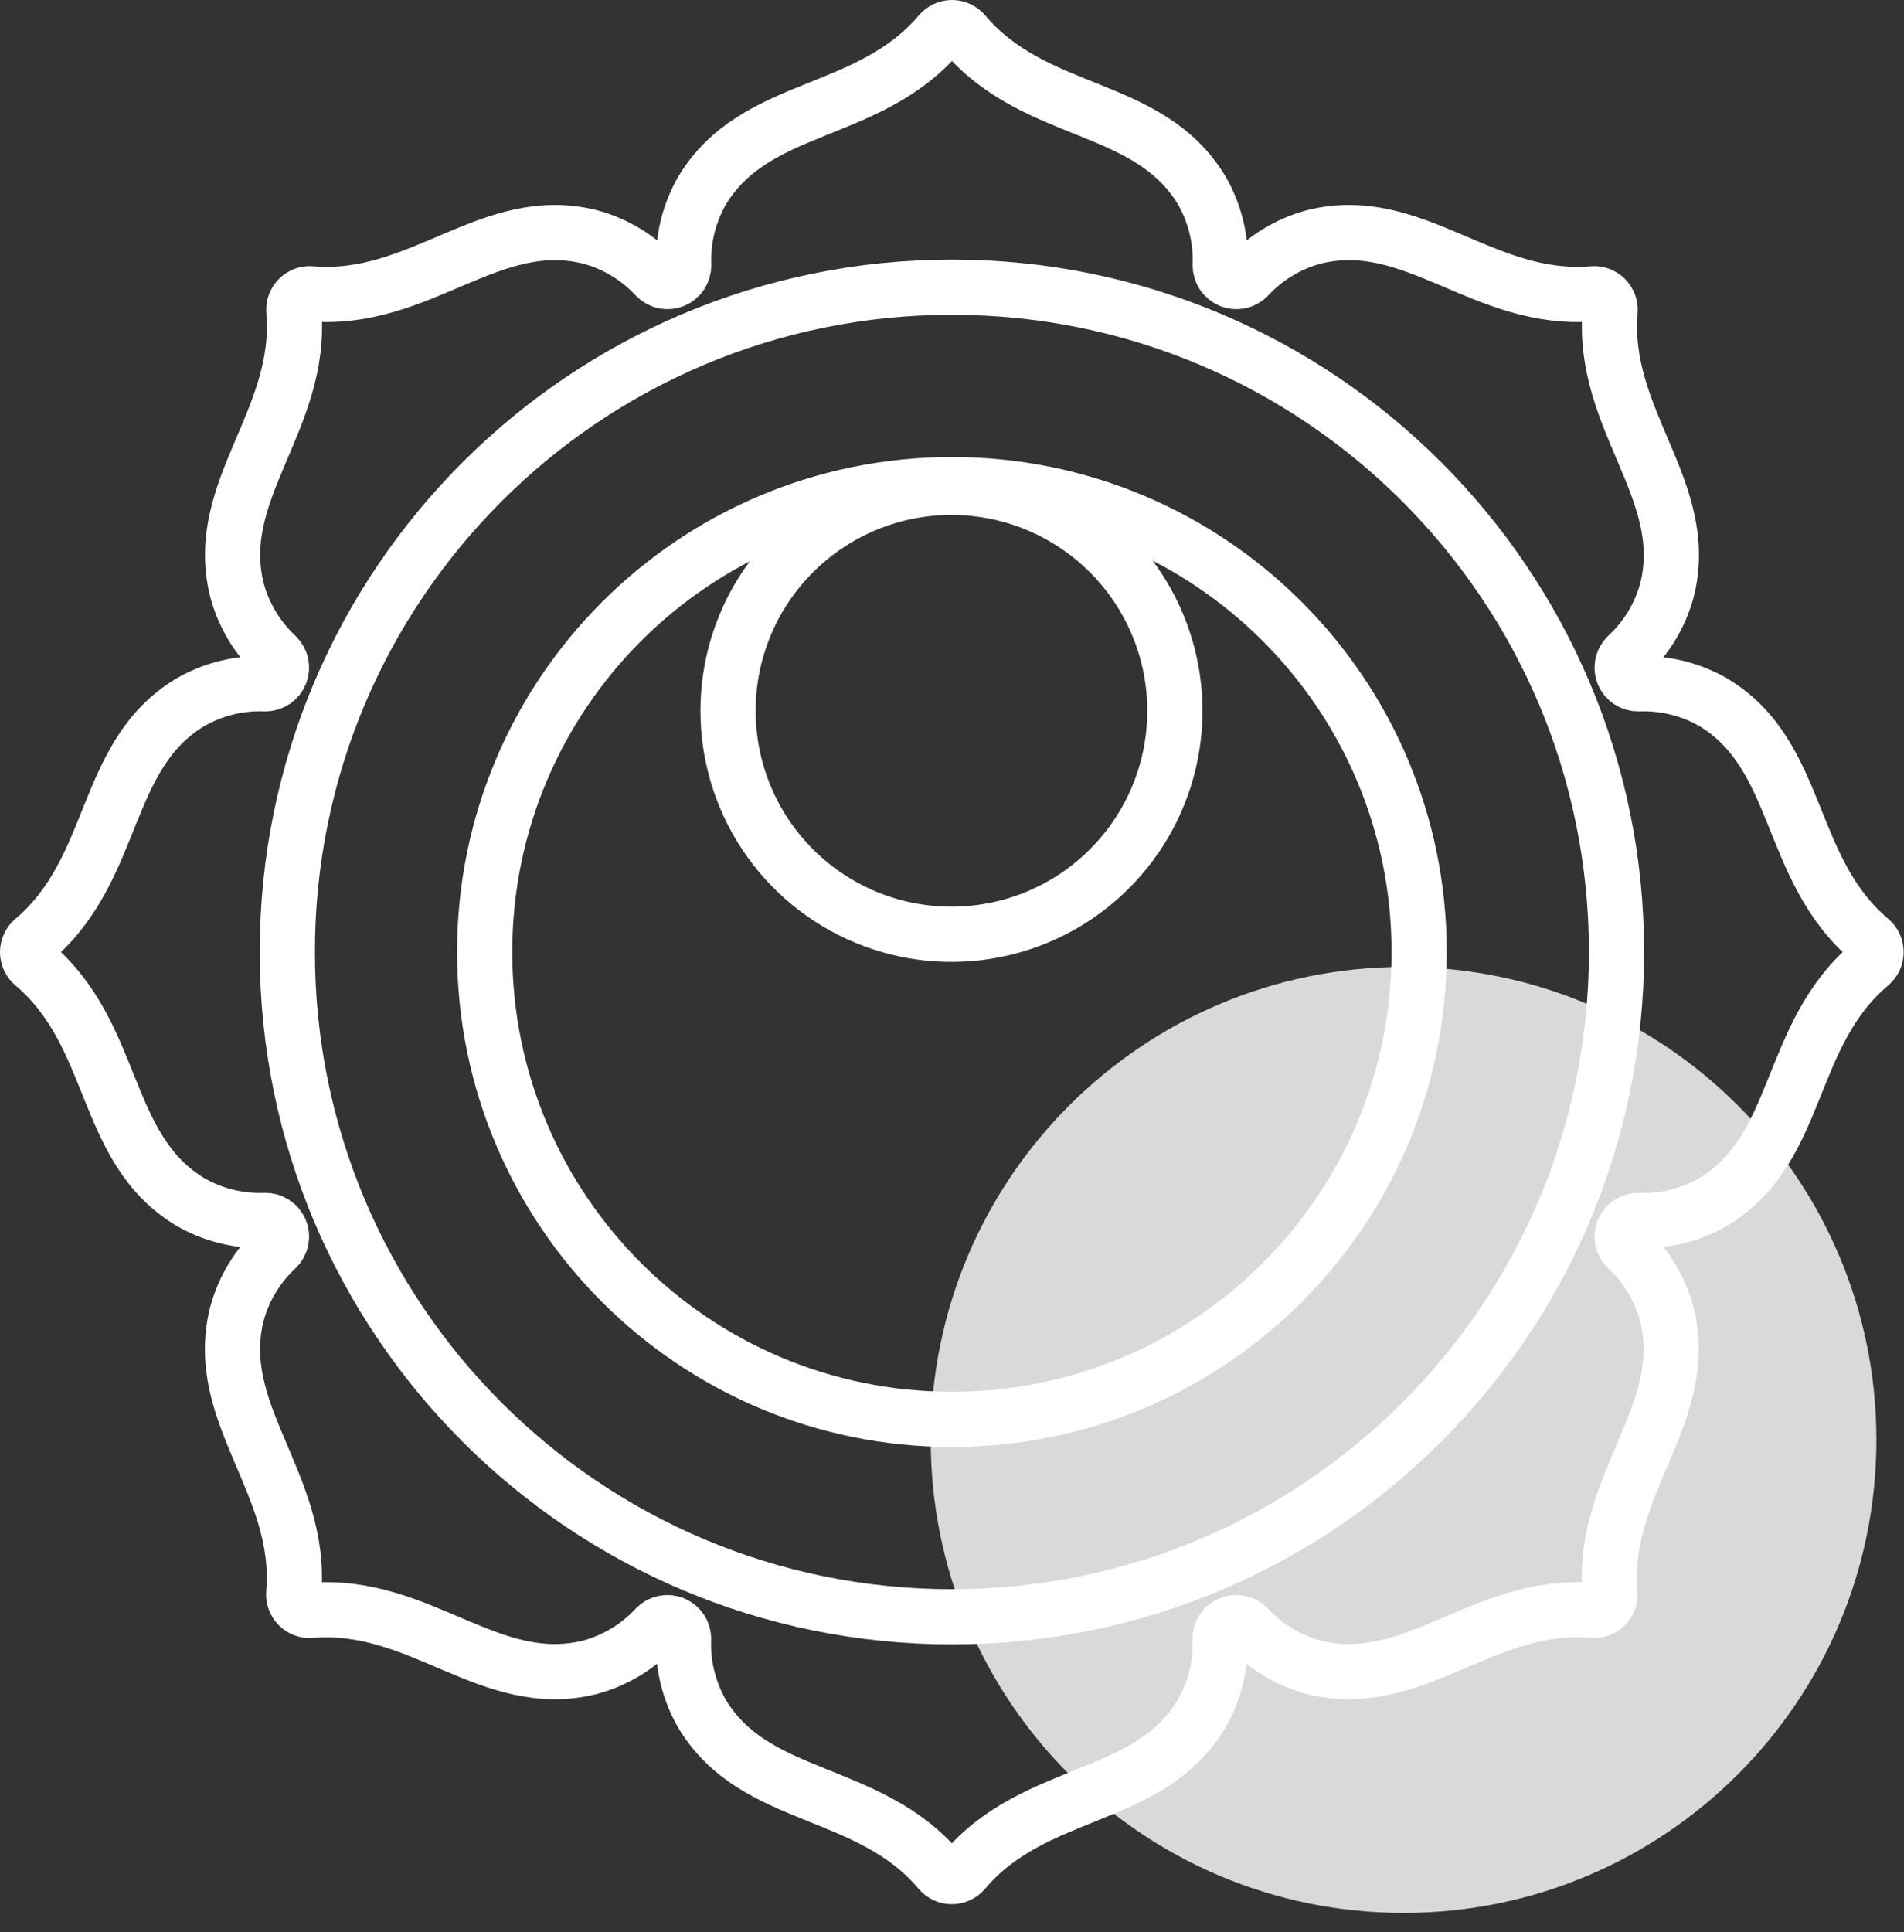
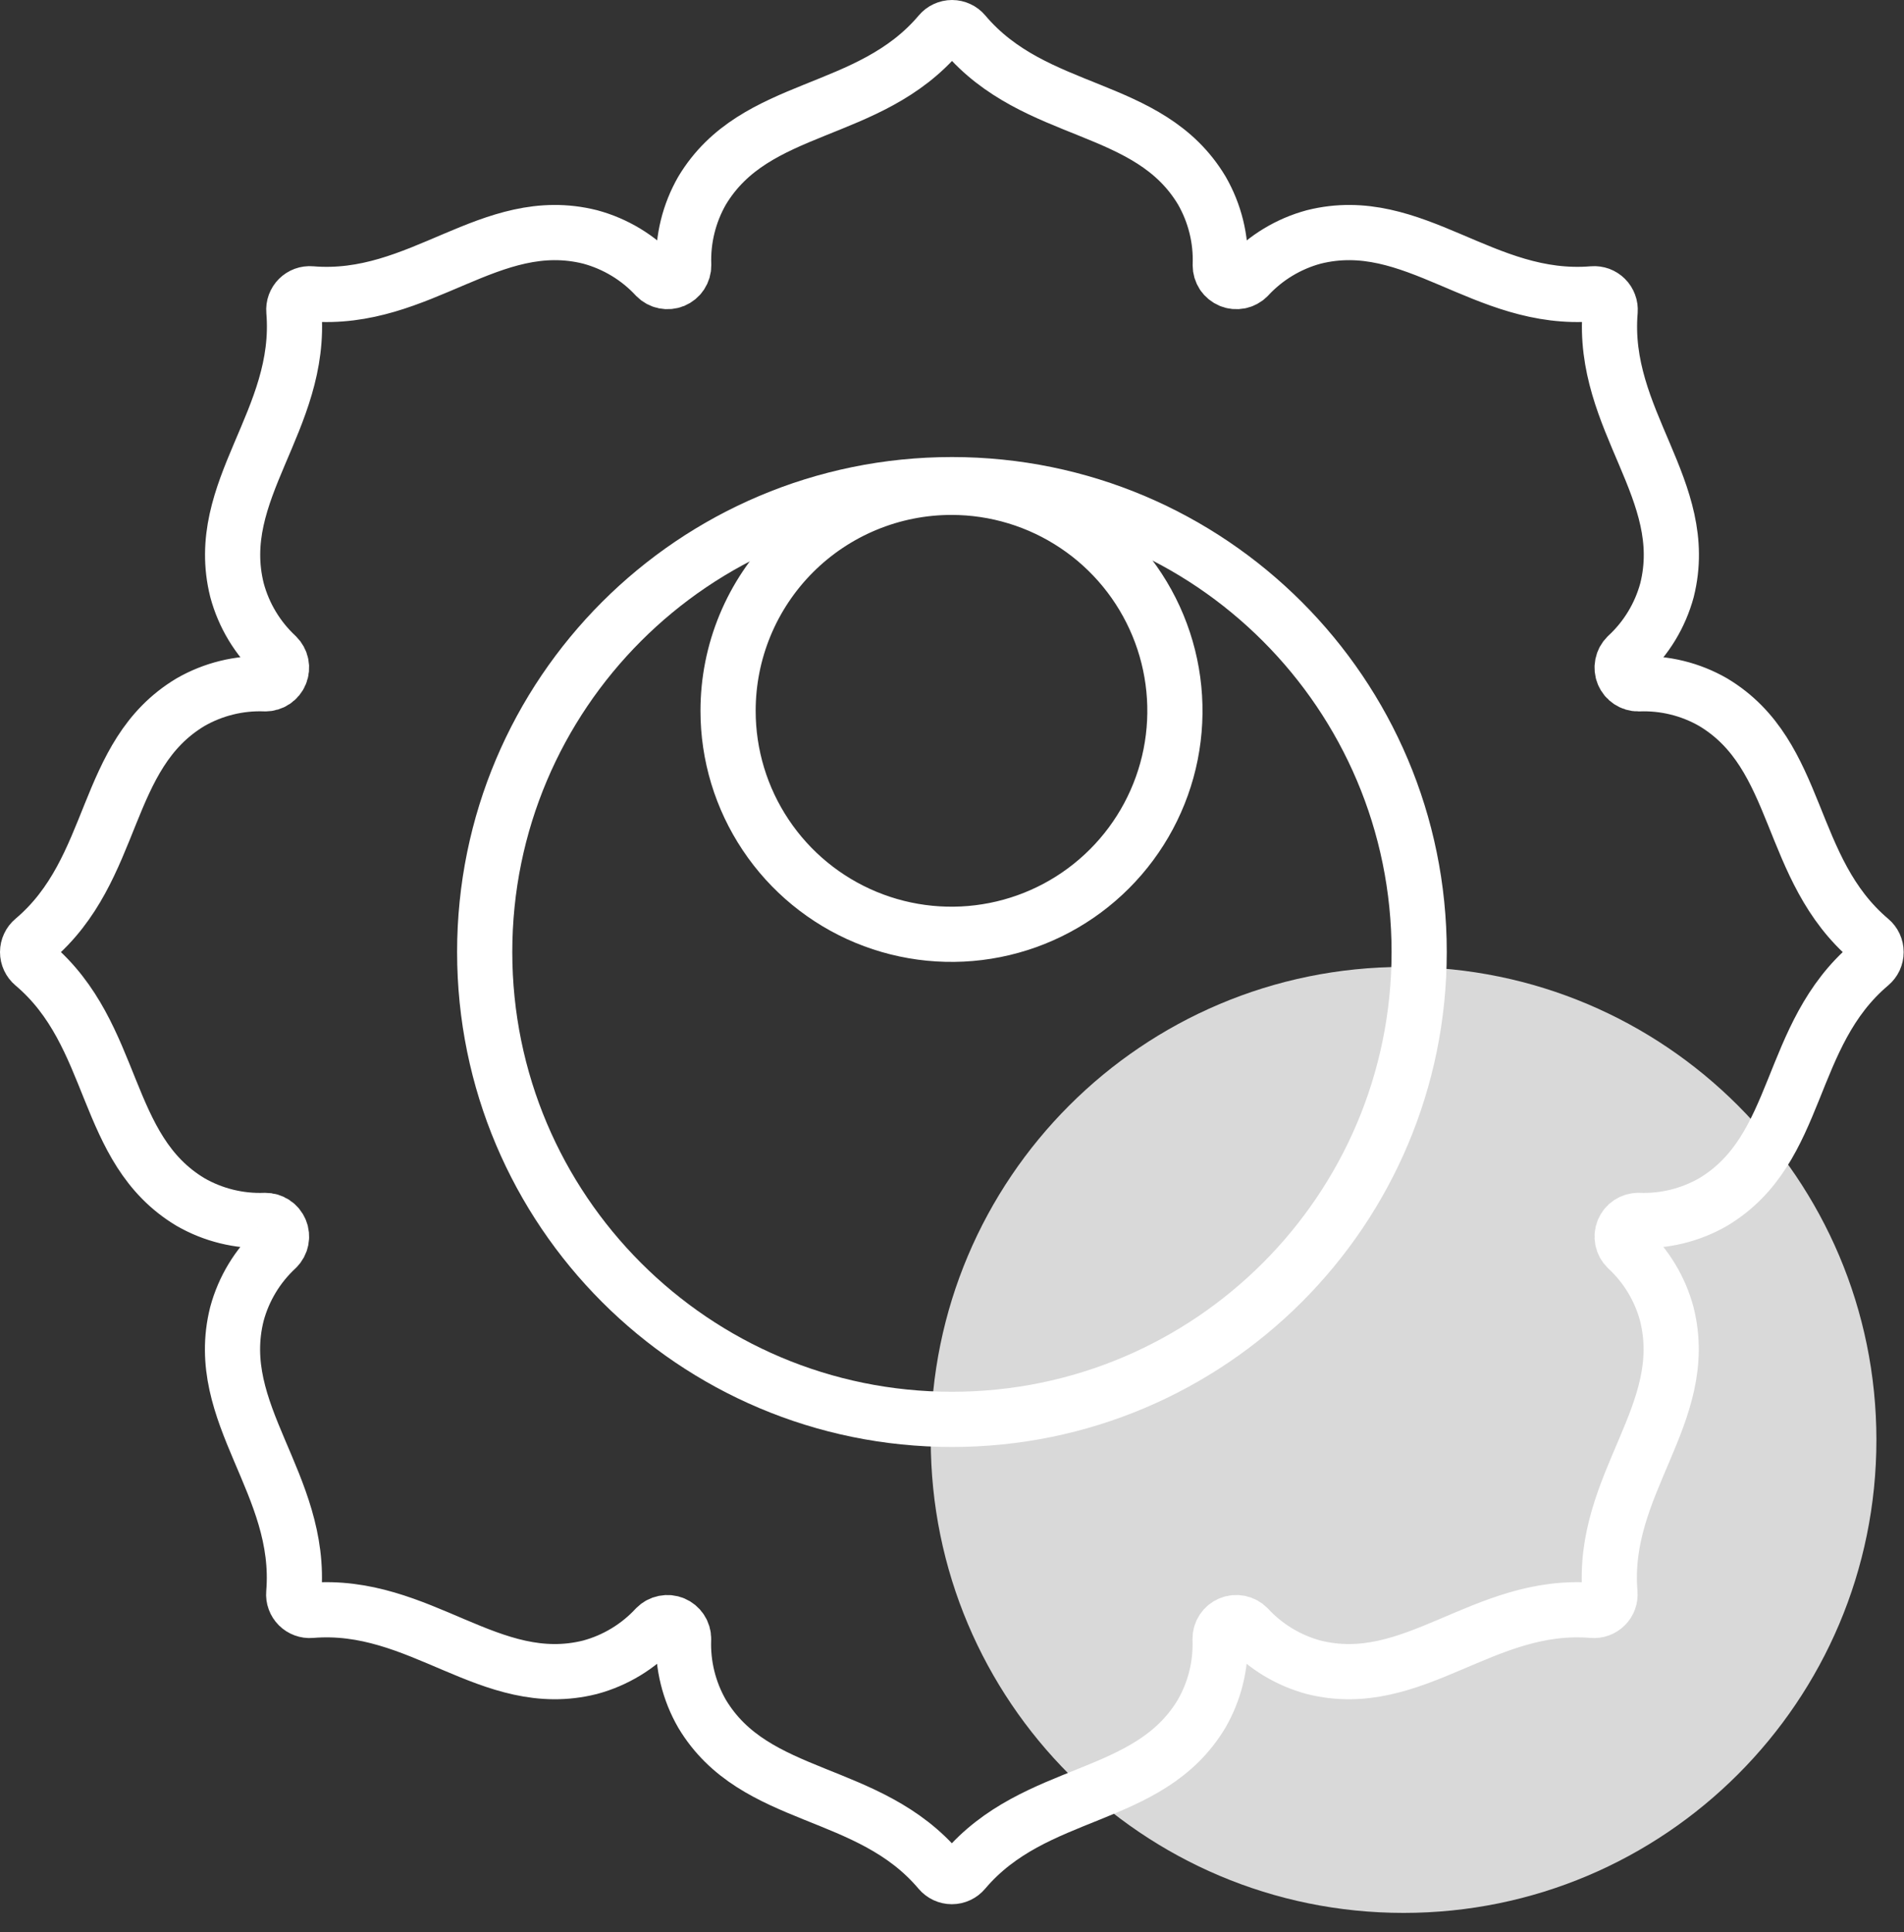
<svg xmlns="http://www.w3.org/2000/svg" width="69" height="70" viewBox="0 0 69 70" fill="none">
  <rect x="0" y="0" width="69" height="70" fill="#333333" stroke="none" />
  <path d="M50.865 69.302C60.328 69.302 68 61.63 68 52.166C68 42.703 60.328 35.031 50.865 35.031C41.401 35.031 33.73 42.703 33.73 52.166C33.73 61.63 41.401 69.302 50.865 69.302Z" fill="#D9D9D9" />
  <path d="M62.085 25.44C65.29 27.36 64.738 31.476 67.78 34.049C67.845 34.103 67.898 34.171 67.934 34.248C67.969 34.325 67.988 34.409 67.988 34.493C67.988 34.578 67.969 34.662 67.934 34.739C67.898 34.815 67.845 34.883 67.78 34.938C64.734 37.509 65.29 41.626 62.085 43.547C61.263 44.02 60.324 44.251 59.376 44.214C59.26 44.213 59.145 44.247 59.048 44.311C58.951 44.376 58.875 44.468 58.83 44.575C58.785 44.683 58.774 44.802 58.797 44.916C58.82 45.031 58.877 45.136 58.96 45.218C59.657 45.861 60.158 46.689 60.404 47.605C61.312 51.23 58.011 53.75 58.344 57.719C58.351 57.802 58.34 57.887 58.311 57.965C58.282 58.044 58.236 58.116 58.176 58.175C58.117 58.234 58.045 58.28 57.967 58.309C57.888 58.338 57.804 58.35 57.72 58.343C53.75 58.011 51.23 61.311 47.605 60.403C46.69 60.156 45.862 59.655 45.219 58.959C45.137 58.876 45.032 58.819 44.918 58.796C44.803 58.773 44.684 58.784 44.577 58.829C44.469 58.873 44.377 58.949 44.312 59.047C44.248 59.144 44.214 59.258 44.215 59.375C44.252 60.323 44.02 61.263 43.547 62.085C41.627 65.29 37.511 64.737 34.939 67.779C34.885 67.844 34.817 67.896 34.74 67.932C34.663 67.968 34.579 67.987 34.495 67.987C34.41 67.987 34.326 67.968 34.249 67.932C34.173 67.896 34.105 67.844 34.05 67.779C31.478 64.733 27.361 65.29 25.441 62.085C24.968 61.262 24.737 60.323 24.773 59.375C24.774 59.259 24.74 59.145 24.675 59.048C24.611 58.95 24.519 58.875 24.412 58.83C24.304 58.785 24.186 58.774 24.072 58.797C23.957 58.82 23.852 58.876 23.77 58.959C23.126 59.655 22.299 60.156 21.383 60.403C17.758 61.311 15.238 58.011 11.268 58.343C11.184 58.35 11.1 58.338 11.022 58.309C10.943 58.28 10.871 58.234 10.812 58.175C10.753 58.116 10.707 58.044 10.678 57.965C10.649 57.886 10.638 57.802 10.645 57.719C10.977 53.75 7.676 51.23 8.585 47.605C8.832 46.689 9.332 45.862 10.028 45.218C10.111 45.136 10.168 45.031 10.191 44.917C10.214 44.802 10.203 44.684 10.158 44.576C10.114 44.468 10.038 44.376 9.941 44.312C9.844 44.247 9.73 44.213 9.613 44.214C8.665 44.251 7.726 44.02 6.903 43.547C3.698 41.626 4.252 37.509 1.208 34.938C1.143 34.883 1.09 34.815 1.055 34.739C1.019 34.662 1 34.578 1 34.493C1 34.409 1.019 34.325 1.055 34.248C1.09 34.171 1.143 34.103 1.208 34.049C4.254 31.478 3.698 27.361 6.903 25.44C7.726 24.967 8.665 24.736 9.613 24.773C9.73 24.774 9.844 24.74 9.941 24.675C10.038 24.611 10.114 24.519 10.158 24.411C10.203 24.303 10.214 24.184 10.191 24.07C10.168 23.956 10.111 23.851 10.028 23.769C9.334 23.124 8.835 22.297 8.589 21.382C7.68 17.757 10.981 15.237 10.649 11.267C10.642 11.183 10.653 11.099 10.682 11.02C10.711 10.942 10.757 10.87 10.816 10.811C10.875 10.752 10.947 10.706 11.025 10.677C11.104 10.648 11.188 10.637 11.272 10.644C15.242 10.976 17.762 7.676 21.387 8.584C22.302 8.831 23.13 9.331 23.774 10.027C23.856 10.11 23.961 10.167 24.075 10.19C24.189 10.213 24.308 10.202 24.416 10.158C24.523 10.113 24.616 10.037 24.68 9.94C24.744 9.843 24.778 9.728 24.777 9.612C24.741 8.664 24.972 7.725 25.445 6.902C27.374 3.697 31.484 4.25 34.057 1.208C34.111 1.143 34.179 1.09 34.256 1.055C34.333 1.019 34.416 1 34.501 1C34.586 1 34.669 1.019 34.746 1.055C34.823 1.09 34.891 1.143 34.945 1.208C37.517 4.254 41.633 3.697 43.553 6.902C44.026 7.724 44.258 8.664 44.221 9.612C44.221 9.728 44.255 9.842 44.319 9.94C44.384 10.037 44.476 10.112 44.584 10.157C44.691 10.202 44.81 10.213 44.924 10.19C45.038 10.167 45.143 10.11 45.225 10.027C45.869 9.331 46.696 8.831 47.611 8.584C51.236 7.676 53.756 10.976 57.726 10.644C57.81 10.637 57.894 10.649 57.973 10.677C58.051 10.706 58.123 10.752 58.182 10.811C58.242 10.87 58.287 10.942 58.316 11.021C58.346 11.099 58.357 11.183 58.351 11.267C58.017 15.237 61.318 17.757 60.411 21.382C60.162 22.299 59.659 23.127 58.96 23.77C58.877 23.852 58.82 23.957 58.797 24.072C58.774 24.186 58.785 24.305 58.83 24.413C58.875 24.521 58.951 24.613 59.048 24.677C59.145 24.741 59.26 24.776 59.376 24.774C60.324 24.737 61.263 24.967 62.085 25.44Z" stroke="white" stroke-width="2" stroke-linecap="round" stroke-linejoin="round" />
-   <path d="M34.498 58.574C47.799 58.574 58.582 47.791 58.582 34.49C58.582 21.188 47.799 10.405 34.498 10.405C21.196 10.405 10.413 21.188 10.413 34.49C10.413 47.791 21.196 58.574 34.498 58.574Z" stroke="white" stroke-width="2" stroke-linecap="round" stroke-linejoin="round" />
  <path d="M34.498 51.422C43.849 51.422 51.43 43.841 51.43 34.49C51.43 25.138 43.849 17.558 34.498 17.558C25.146 17.558 17.565 25.138 17.565 34.49C17.565 43.841 25.146 51.422 34.498 51.422Z" stroke="white" stroke-width="2" stroke-linecap="round" stroke-linejoin="round" />
  <path d="M34.481 17.655C36.083 17.655 37.648 18.13 38.98 19.02C40.312 19.909 41.349 21.174 41.962 22.654C42.575 24.133 42.735 25.761 42.423 27.332C42.11 28.902 41.339 30.345 40.206 31.477C39.074 32.61 37.631 33.381 36.06 33.693C34.49 34.005 32.862 33.845 31.382 33.232C29.903 32.619 28.638 31.581 27.749 30.249C26.859 28.918 26.384 27.352 26.385 25.75C26.385 24.687 26.594 23.634 27.001 22.652C27.408 21.67 28.005 20.777 28.756 20.026C29.508 19.274 30.401 18.678 31.383 18.271C32.365 17.864 33.418 17.655 34.481 17.655Z" stroke="white" stroke-width="2" stroke-linecap="round" stroke-linejoin="round" />
</svg>